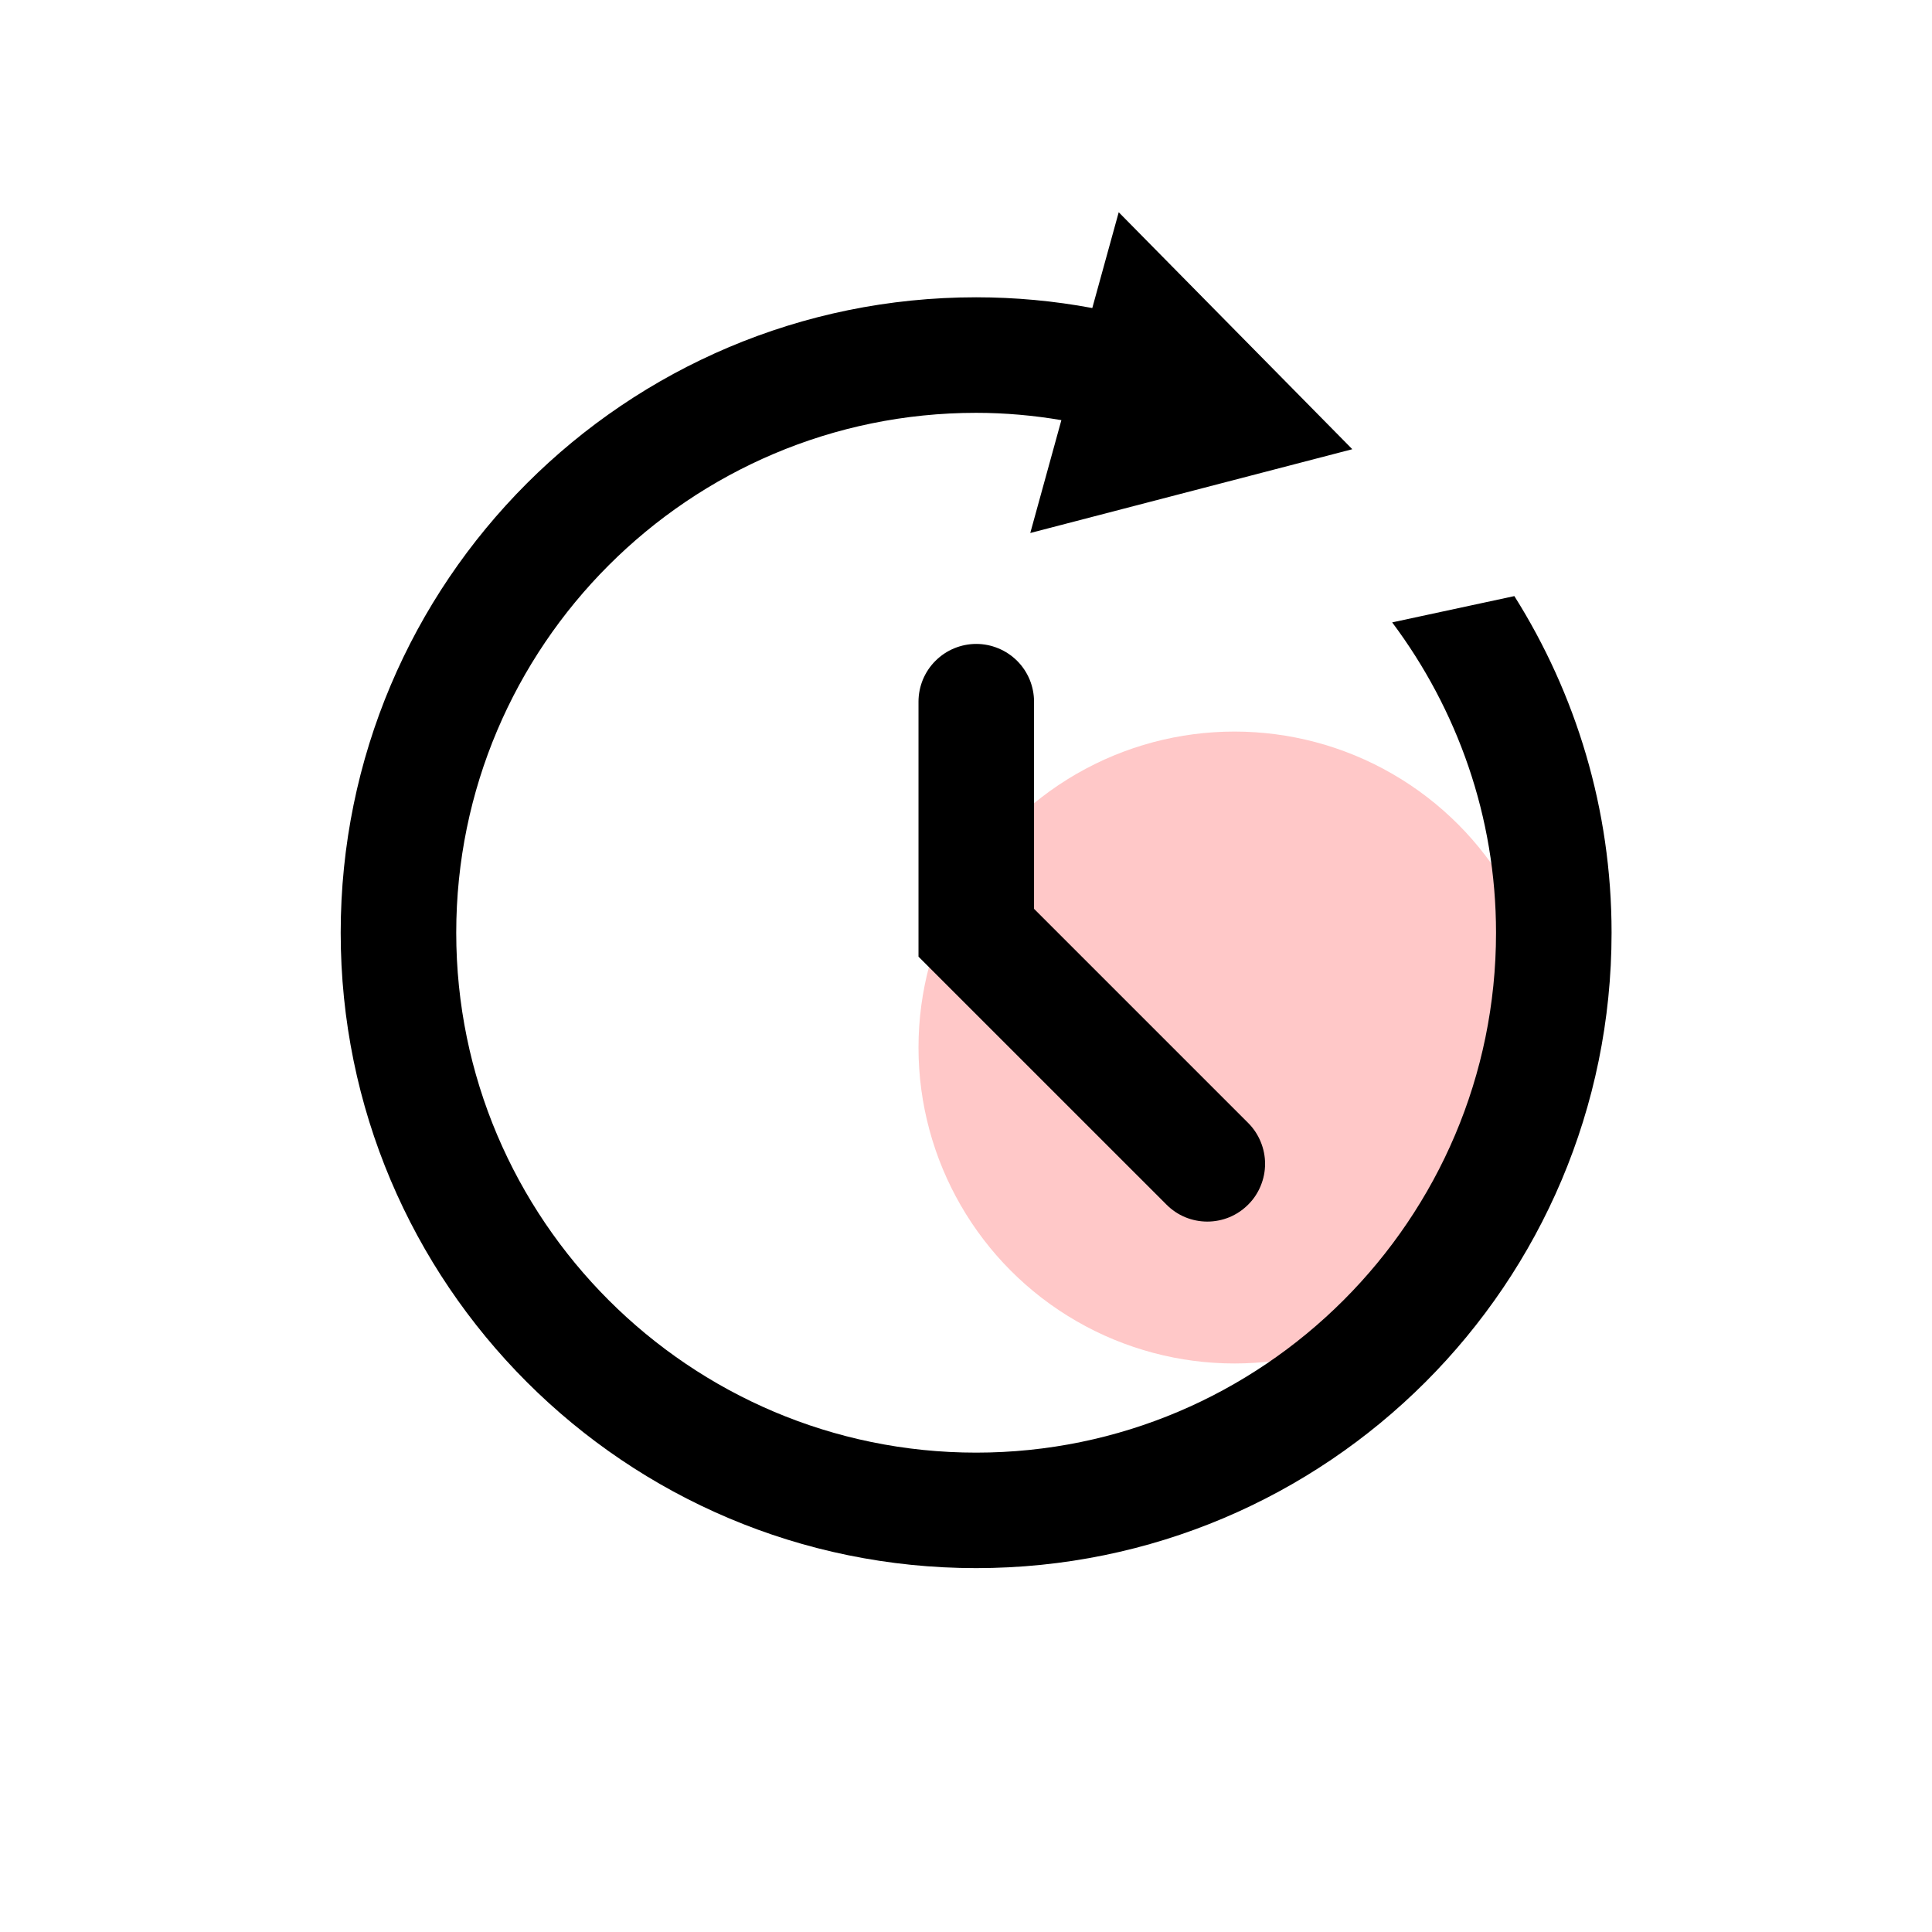
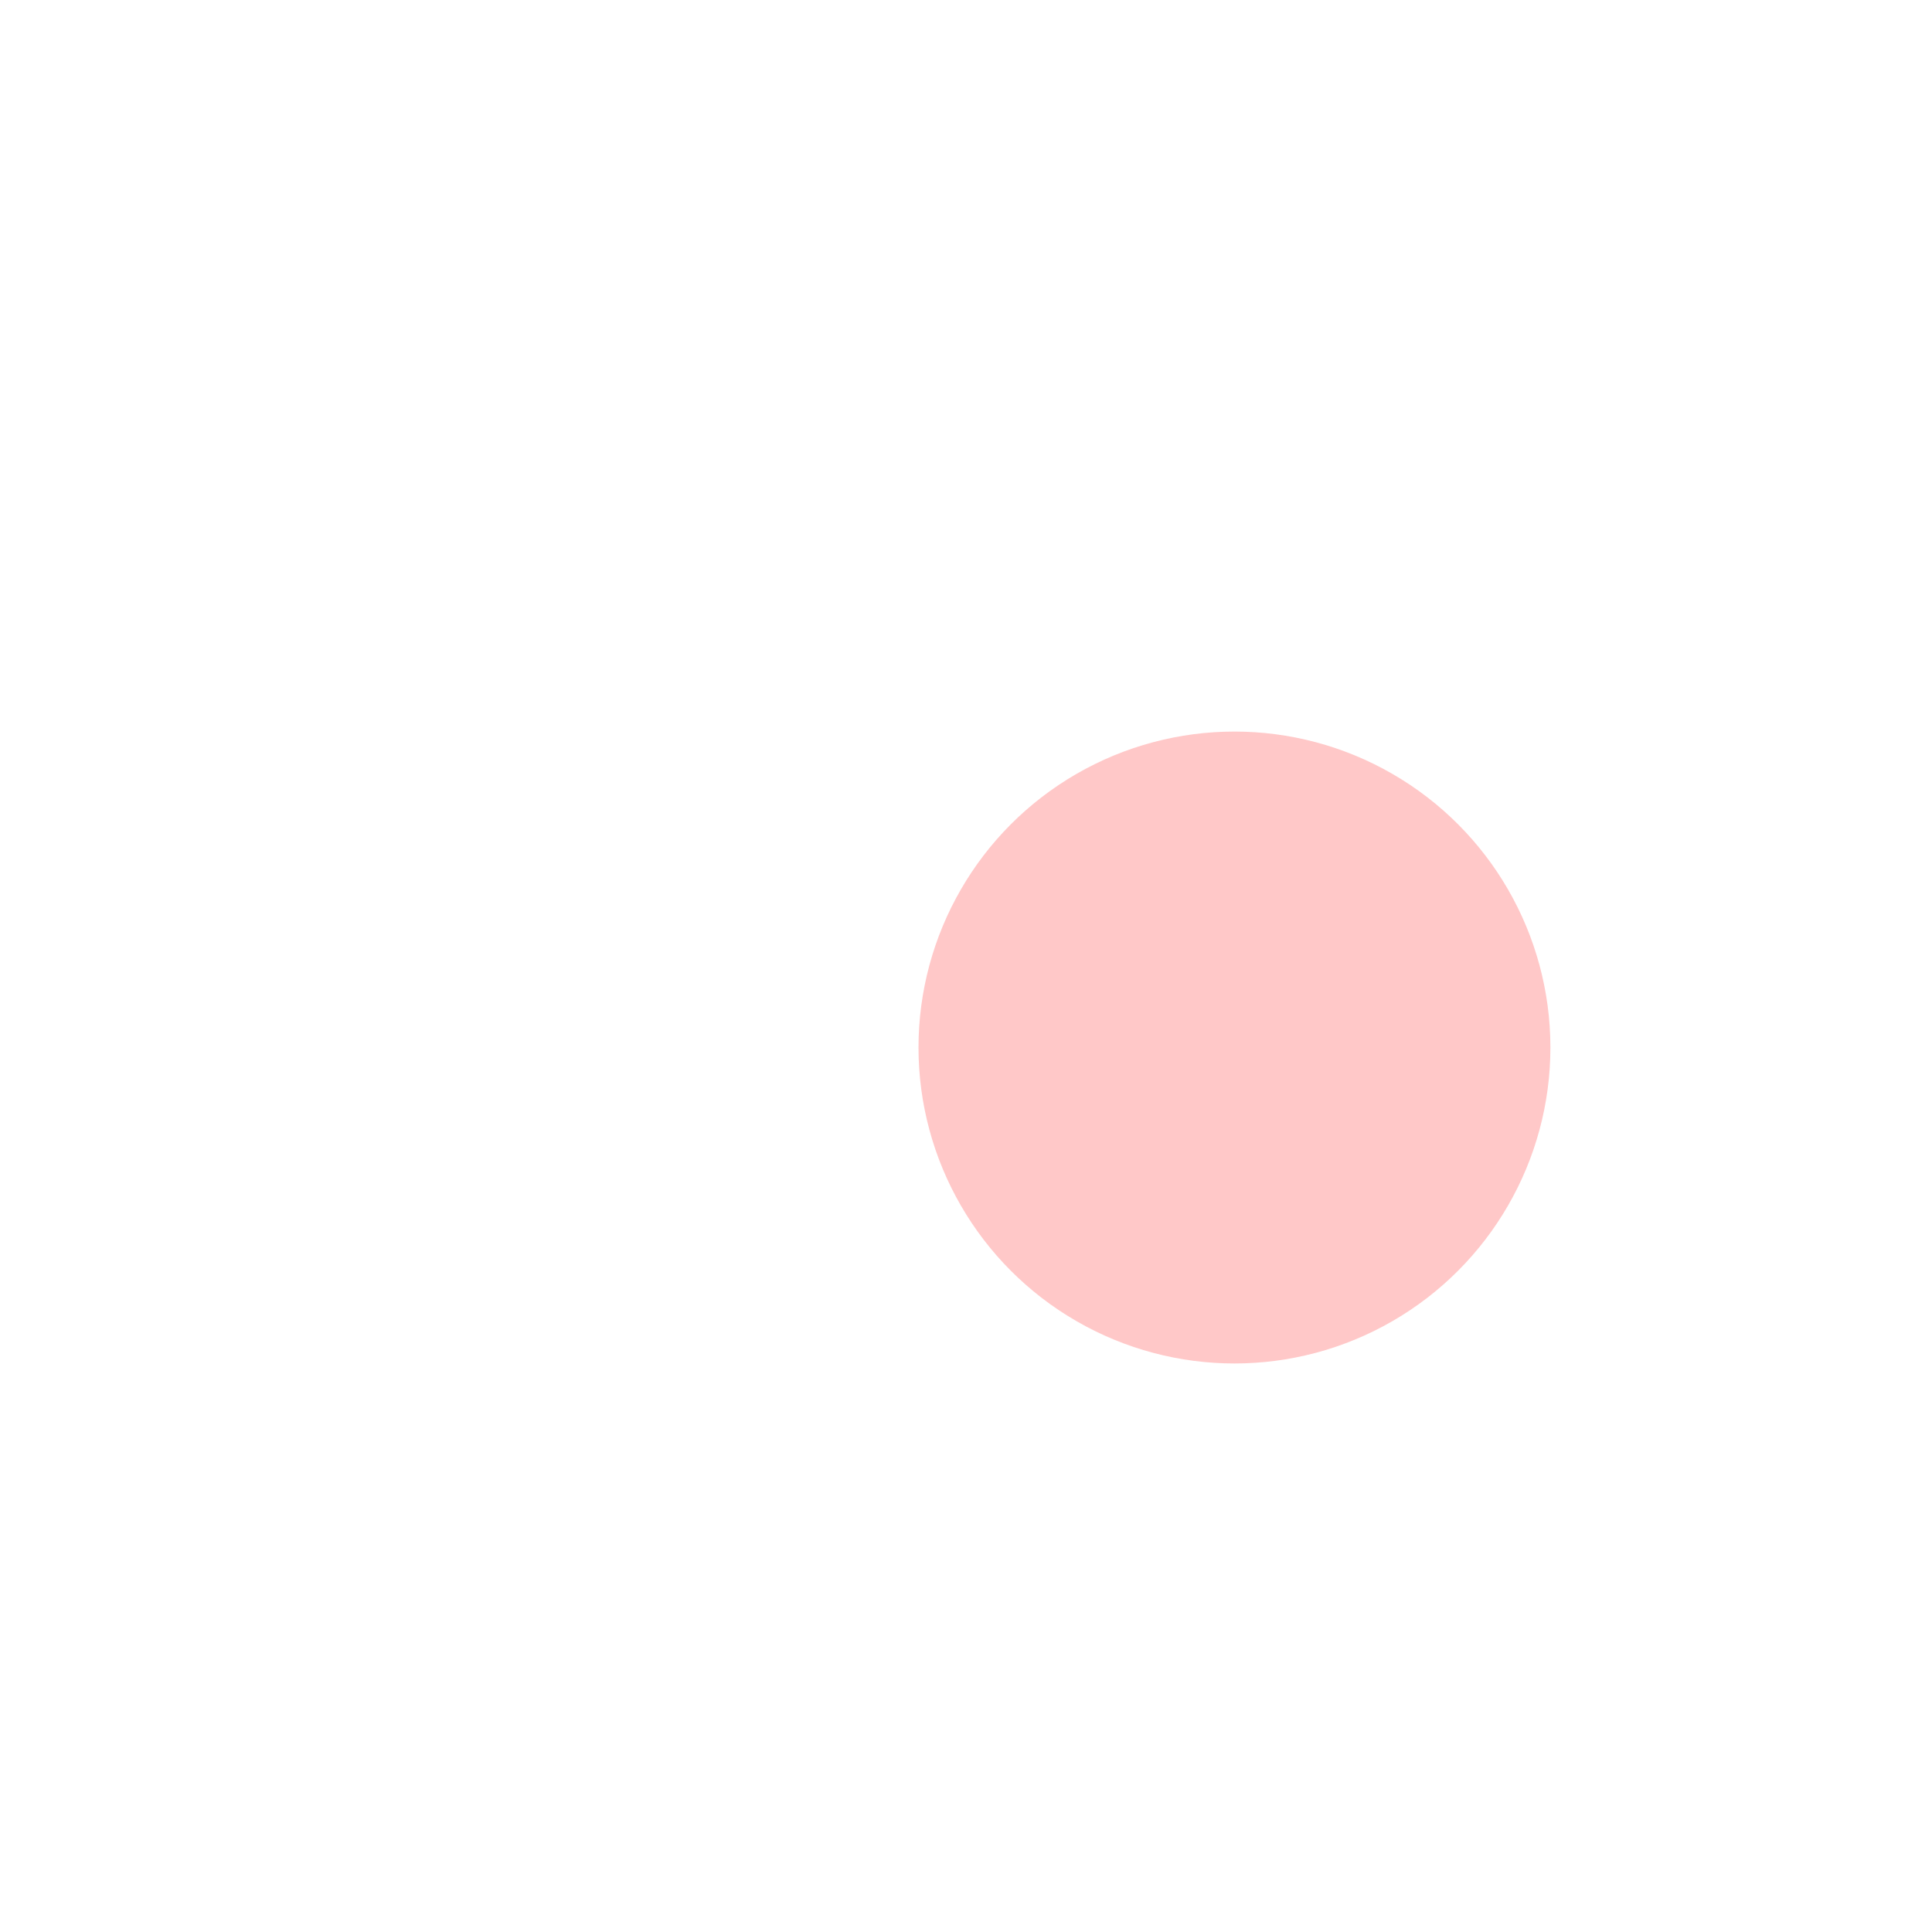
<svg xmlns="http://www.w3.org/2000/svg" width="41" height="41" viewBox="0 0 41 41" fill="none">
  <circle cx="26.197" cy="22.23" r="6.705" fill="#FFC8C8" />
-   <path d="M21.944 19.287V14.891C21.944 14.73 21.912 14.571 21.851 14.422C21.789 14.273 21.699 14.138 21.585 14.024C21.471 13.911 21.336 13.82 21.187 13.759C21.038 13.697 20.879 13.665 20.718 13.665C20.557 13.665 20.397 13.697 20.248 13.759C20.1 13.82 19.965 13.911 19.851 14.025C19.737 14.138 19.647 14.274 19.585 14.422C19.524 14.571 19.492 14.73 19.492 14.891V20.302L24.755 25.564C24.868 25.678 25.003 25.769 25.152 25.831C25.301 25.892 25.46 25.924 25.621 25.924C25.782 25.924 25.942 25.892 26.09 25.831C26.239 25.769 26.374 25.678 26.488 25.564C26.602 25.451 26.692 25.316 26.753 25.167C26.815 25.018 26.847 24.859 26.847 24.698C26.847 24.537 26.815 24.378 26.753 24.229C26.692 24.08 26.602 23.945 26.488 23.831L21.944 19.287Z" fill="black" />
-   <path d="M32.137 12.65L29.544 13.208C30.921 15.049 31.748 17.324 31.748 19.794C31.748 25.877 26.798 30.827 20.715 30.827C14.632 30.827 9.682 25.877 9.682 19.794C9.682 13.711 14.632 8.761 20.715 8.761C21.332 8.761 21.936 8.816 22.524 8.916L21.864 11.311L28.698 9.533L23.741 4.504L23.18 6.537C22.367 6.385 21.542 6.309 20.715 6.309C13.268 6.309 7.23 12.347 7.23 19.794C7.23 27.242 13.268 33.278 20.715 33.278C28.163 33.278 34.2 27.242 34.2 19.794C34.2 17.166 33.44 14.72 32.137 12.65Z" fill="black" />
</svg>